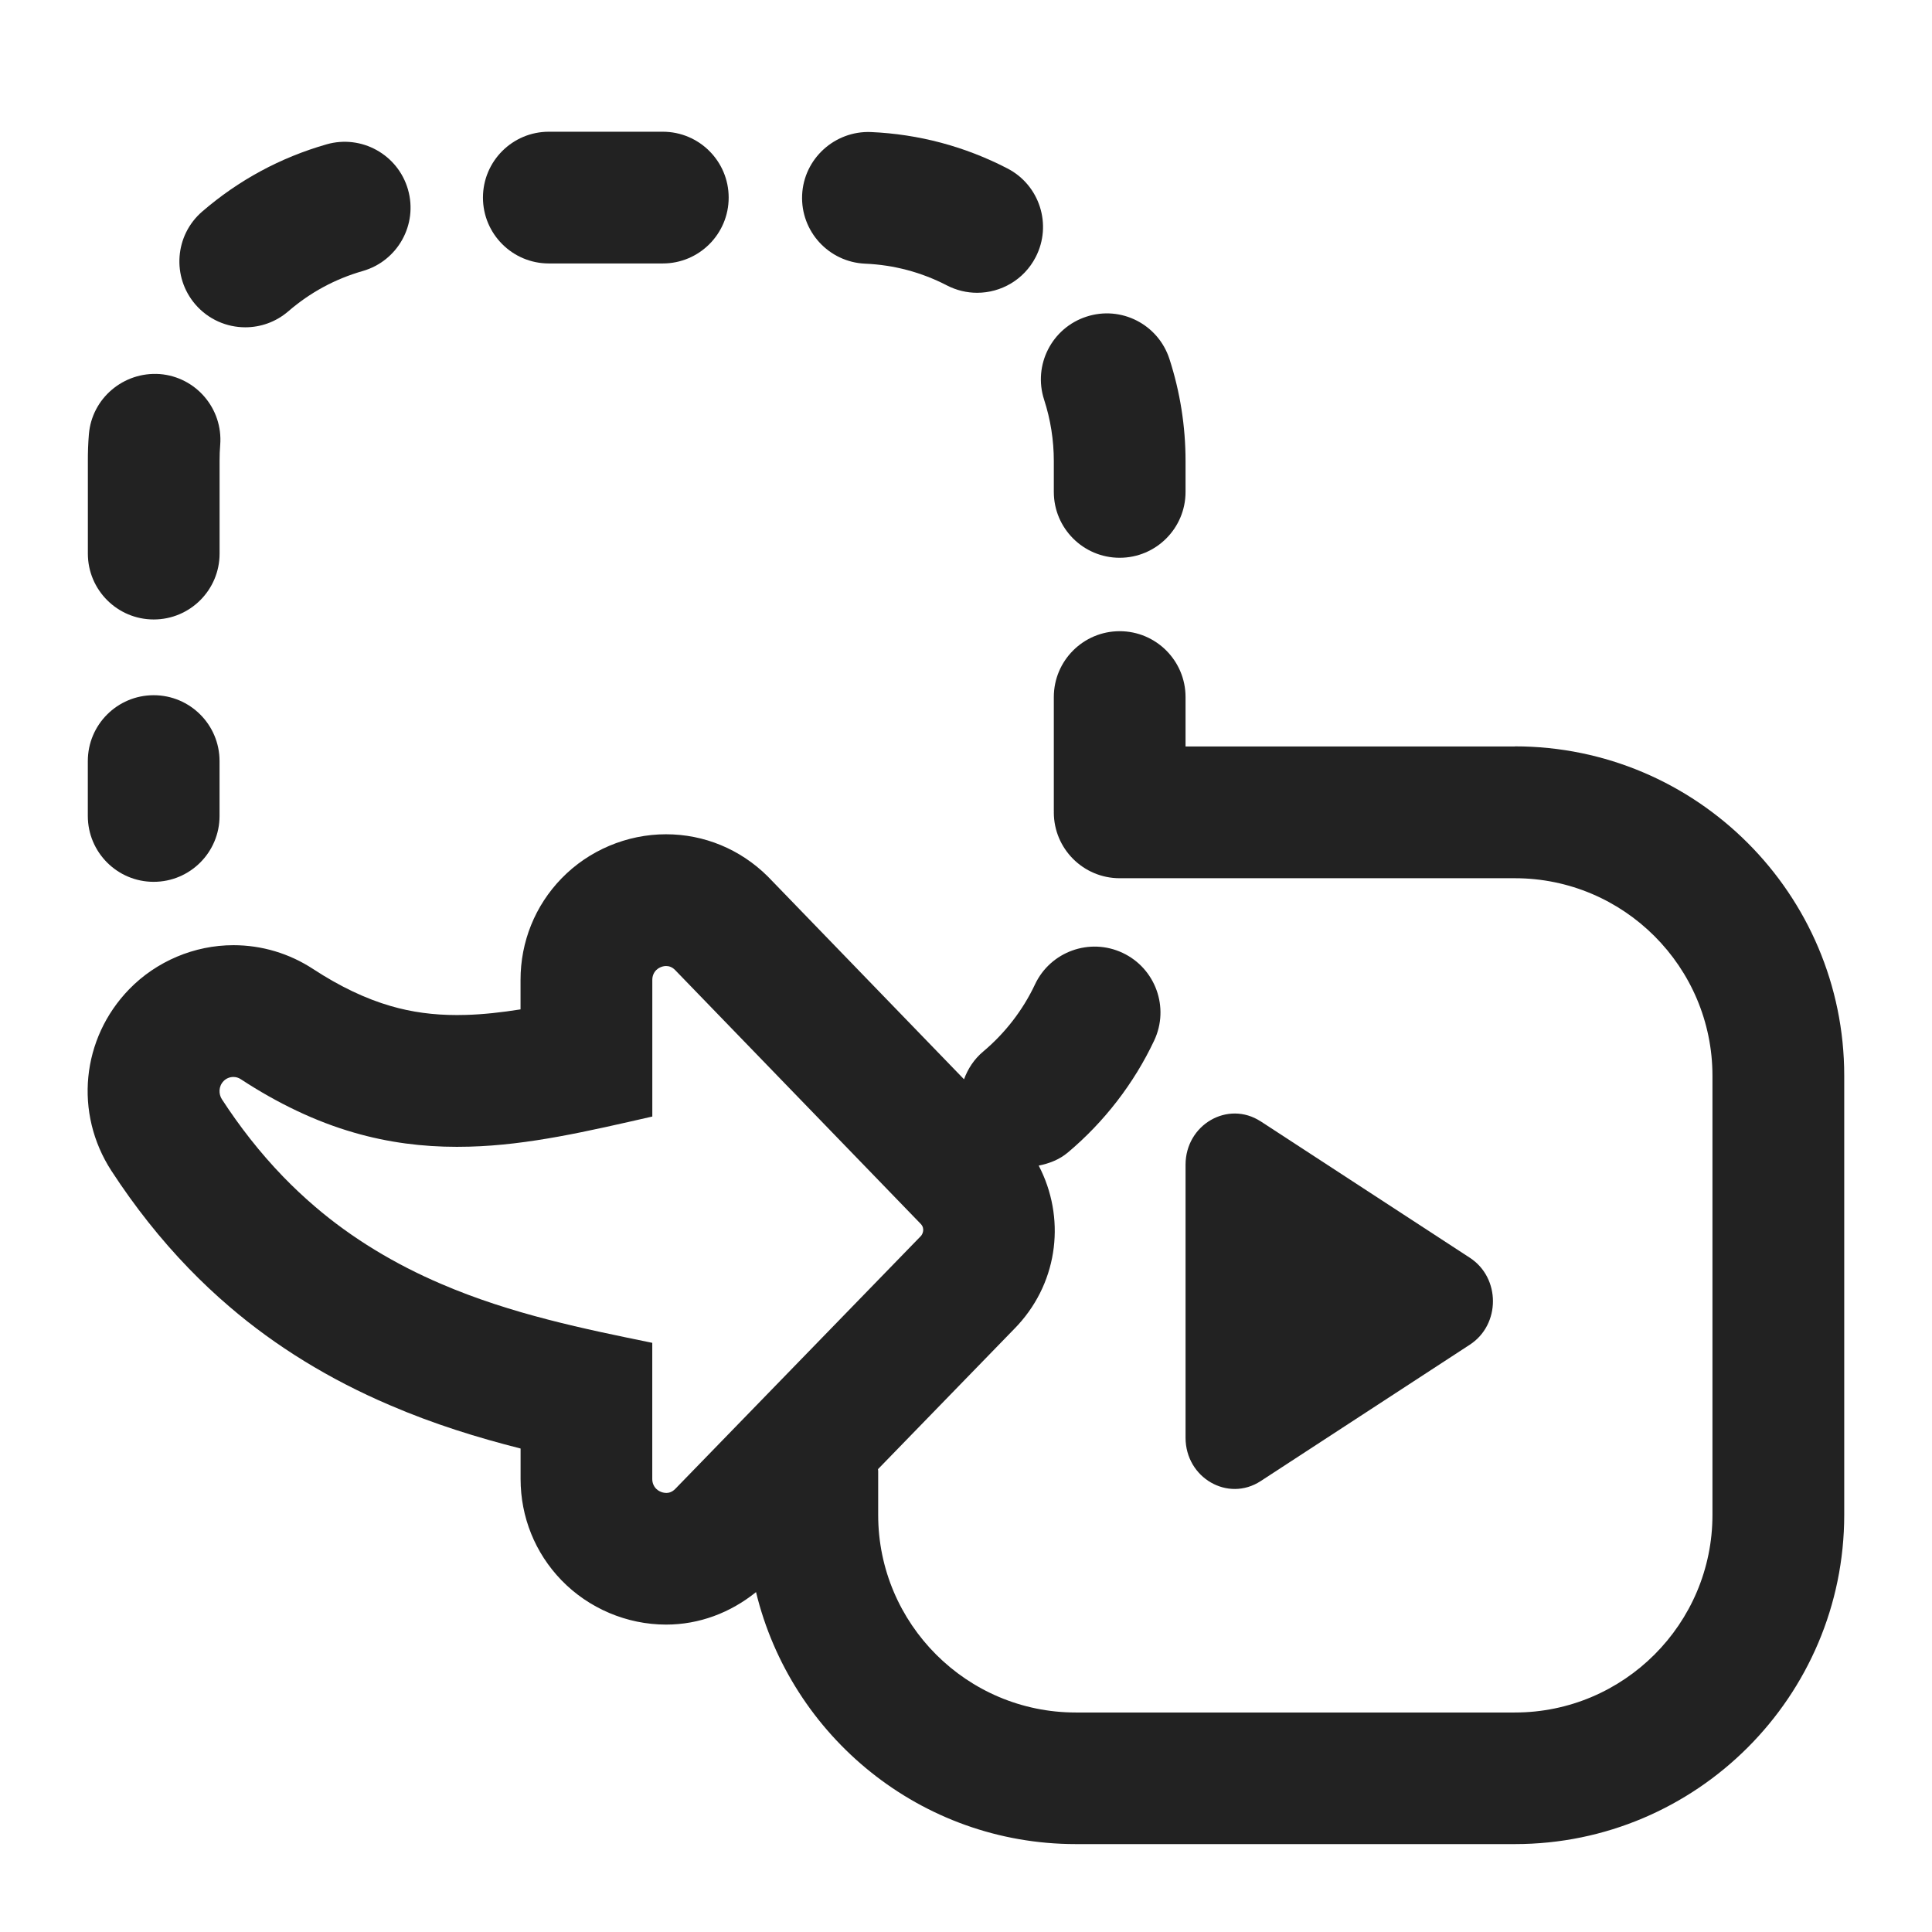
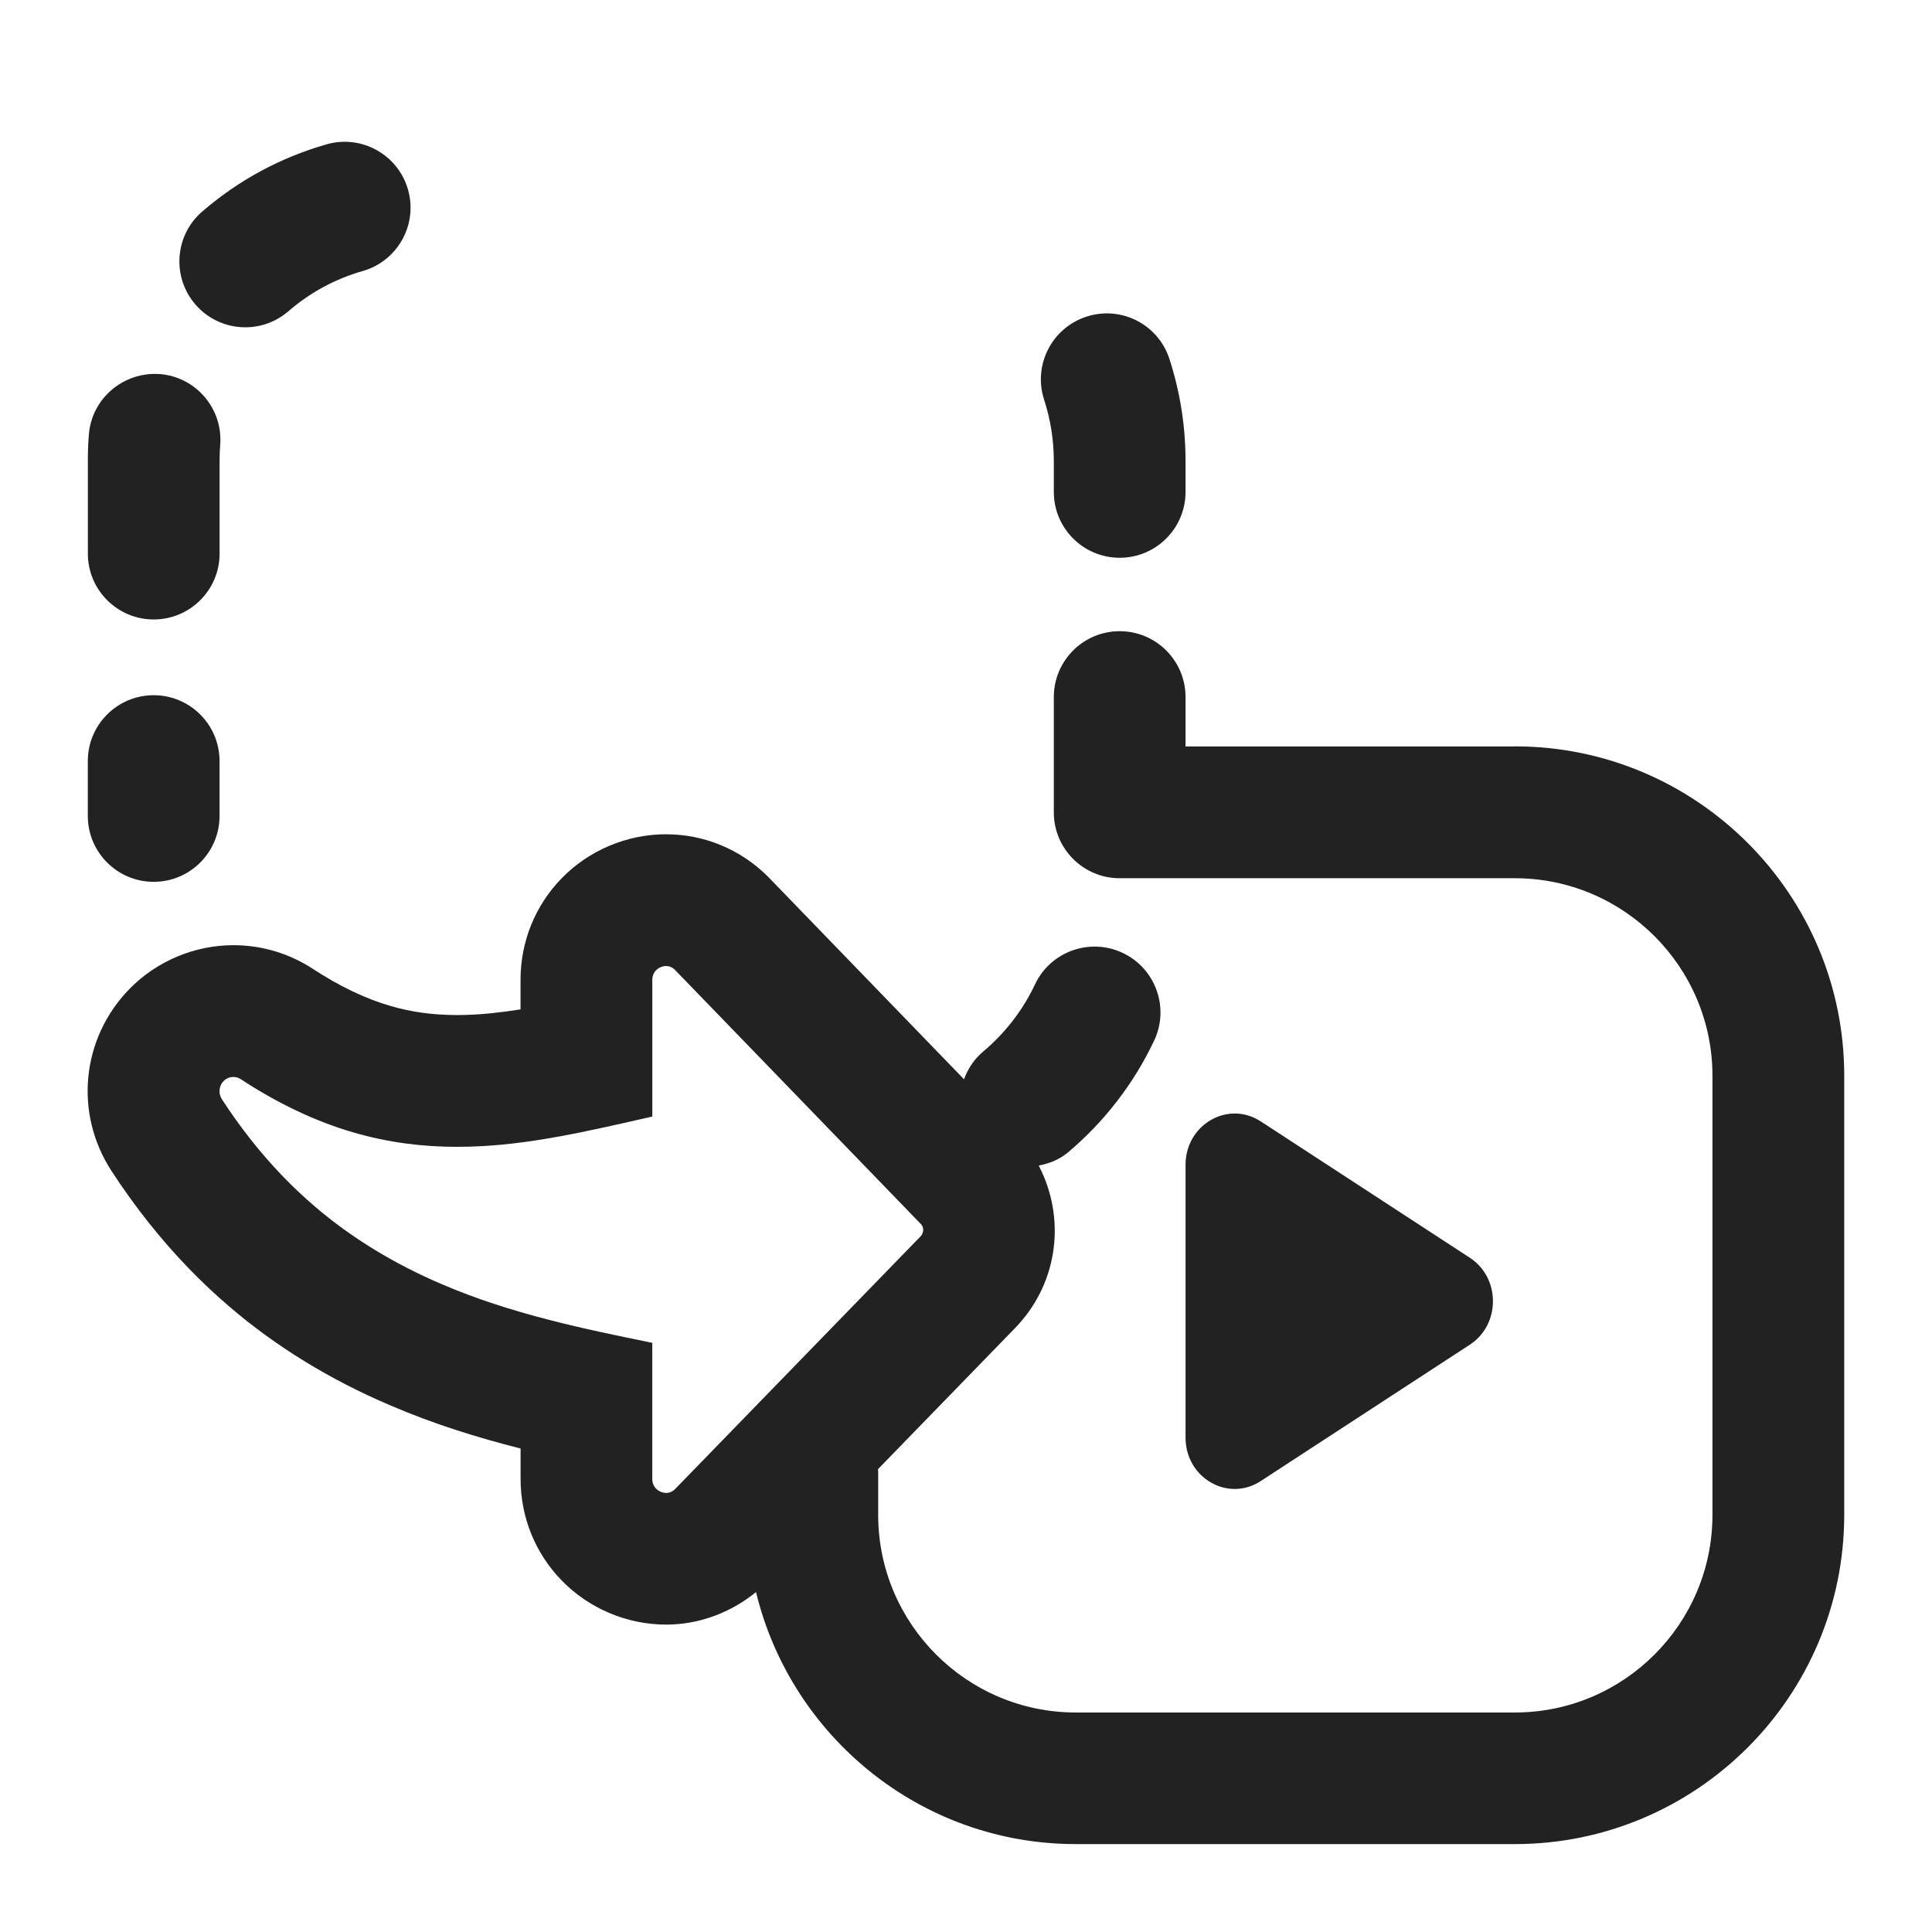
<svg xmlns="http://www.w3.org/2000/svg" id="ICONS" width="44" height="44" viewBox="0 0 44 44">
  <defs>
    <style>
      .fill {
        fill: #222;
      }
    </style>
  </defs>
  <path class="fill" d="m28.711,25.539c-.745-.486-1.711.073-1.711.989v6.214c0,.916.966,1.475,1.711.989l4.764-3.107c.701-.457.701-1.522,0-1.979l-4.764-3.107Z" />
-   <path class="fill" d="m19.702,6.005c.656.028,1.283.195,1.863.495.221.114.456.168.688.168.543,0,1.066-.295,1.333-.811.381-.735.093-1.641-.643-2.021-.97-.502-2.017-.781-3.111-.829-.819-.031-1.527.605-1.564,1.434-.036.827.605,1.527,1.434,1.564Z" />
  <path class="fill" d="m23.779,9.103c.146.45.221.92.221,1.397v.703c0,.828.672,1.5,1.5,1.5s1.5-.672,1.5-1.5v-.703c0-.793-.124-1.575-.367-2.325-.256-.788-1.101-1.222-1.891-.963-.788.256-1.219,1.103-.963,1.891Z" />
-   <path class="fill" d="m12.499,6h2.596c.828,0,1.5-.672,1.5-1.5s-.672-1.5-1.5-1.5h-2.596c-.828,0-1.5.672-1.5,1.5s.672,1.5,1.5,1.5Z" />
  <path class="fill" d="m9.292,4.317c-.229-.798-1.061-1.257-1.854-1.03-1.051.301-2.003.815-2.833,1.531-.627.541-.696,1.488-.155,2.116.297.344.716.52,1.137.52.347,0,.695-.12.979-.364.497-.43,1.068-.738,1.696-.918.797-.229,1.258-1.059,1.03-1.854Z" />
  <path class="fill" d="m3.637,8.519c-.82-.058-1.548.55-1.613,1.377-.017.202-.024.406-.023.604v2.108c0,.828.672,1.5,1.5,1.5s1.5-.672,1.5-1.5v-2.117c-.001-.121.005-.241.014-.359.065-.825-.551-1.548-1.377-1.613Z" />
  <path class="fill" d="m3.5,15.833c-.828,0-1.5.672-1.5,1.5v1.25c0,.828.672,1.5,1.5,1.5s1.5-.672,1.5-1.5v-1.25c0-.828-.672-1.5-1.5-1.5Z" />
  <path class="fill" d="m34.5,17h-7.5v-1.125c0-.828-.672-1.5-1.5-1.5s-1.5.672-1.5,1.5v2.596c0,.005.001.01.001.015s-.001.01-.001.015c0,.828.672,1.5,1.5,1.5h9c2.481,0,4.5,2.019,4.5,4.5v10c0,2.481-2.019,4.5-4.5,4.5h-10c-2.481,0-4.5-2.019-4.5-4.5v-1c0-.014-.004-.028-.004-.042l3.128-3.22c.021-.022.042-.044.063-.067.929-1.017,1.078-2.46.469-3.626.236-.048.467-.133.664-.299.827-.694,1.507-1.575,1.966-2.55.353-.749.031-1.643-.719-1.996-.749-.352-1.643-.031-1.996.719-.274.583-.683,1.112-1.179,1.528-.208.174-.35.395-.437.632l-4.428-4.577c-.016-.016-.032-.032-.048-.049-.623-.615-1.444-.954-2.311-.954h-0c-.892,0-1.759.366-2.378,1.004-.603.62-.936,1.443-.935,2.315v.669c-.435.069-.849.115-1.245.126-.074.002-.139.003-.205.003-.538,0-1.031-.067-1.505-.205-.571-.165-1.163-.447-1.765-.841-.546-.358-1.173-.545-1.819-.545-.888,0-1.753.365-2.373,1.002-1.091,1.124-1.257,2.824-.406,4.136.531.816,1.122,1.561,1.76,2.221.297.307.609.601.927.872,1.05.902,2.281,1.659,3.65,2.243,1.006.434,2.012.743,2.982.989l0.0.693c0,.867.33,1.686.931,2.307.622.642,1.49,1.01,2.384,1.01.753,0,1.463-.269,2.047-.74.795,3.287,3.754,5.739,7.283,5.739h10c4.136,0,7.5-3.364,7.5-7.5v-10c0-4.136-3.364-7.5-7.5-7.5Zm-19.33,17c-.1,0-.187-.054-.227-.095-.053-.055-.088-.131-.088-.222l-0-3.101c-1.525-.312-3.209-.653-4.806-1.341-1.046-.446-2.037-1.041-2.88-1.766-.252-.215-.491-.441-.718-.675-.534-.552-.997-1.149-1.398-1.766-.074-.115-.08-.29.039-.413.06-.062.141-.094.223-.094.058,0,.117.016.169.051l.008.005c.828.542,1.694.959,2.57,1.211.781.227,1.563.324,2.343.324.095,0,.19-.001.286-.004,1.35-.036,2.683-.348,4.165-.686l-0-3.112c-0-.091.034-.167.088-.222.039-.04.126-.094.226-.094.066,0,.137.023.203.089l5.601,5.789c.096.106.036.23,0,.27l-5.6,5.765c-.066.065-.137.088-.202.088Z" />
</svg>